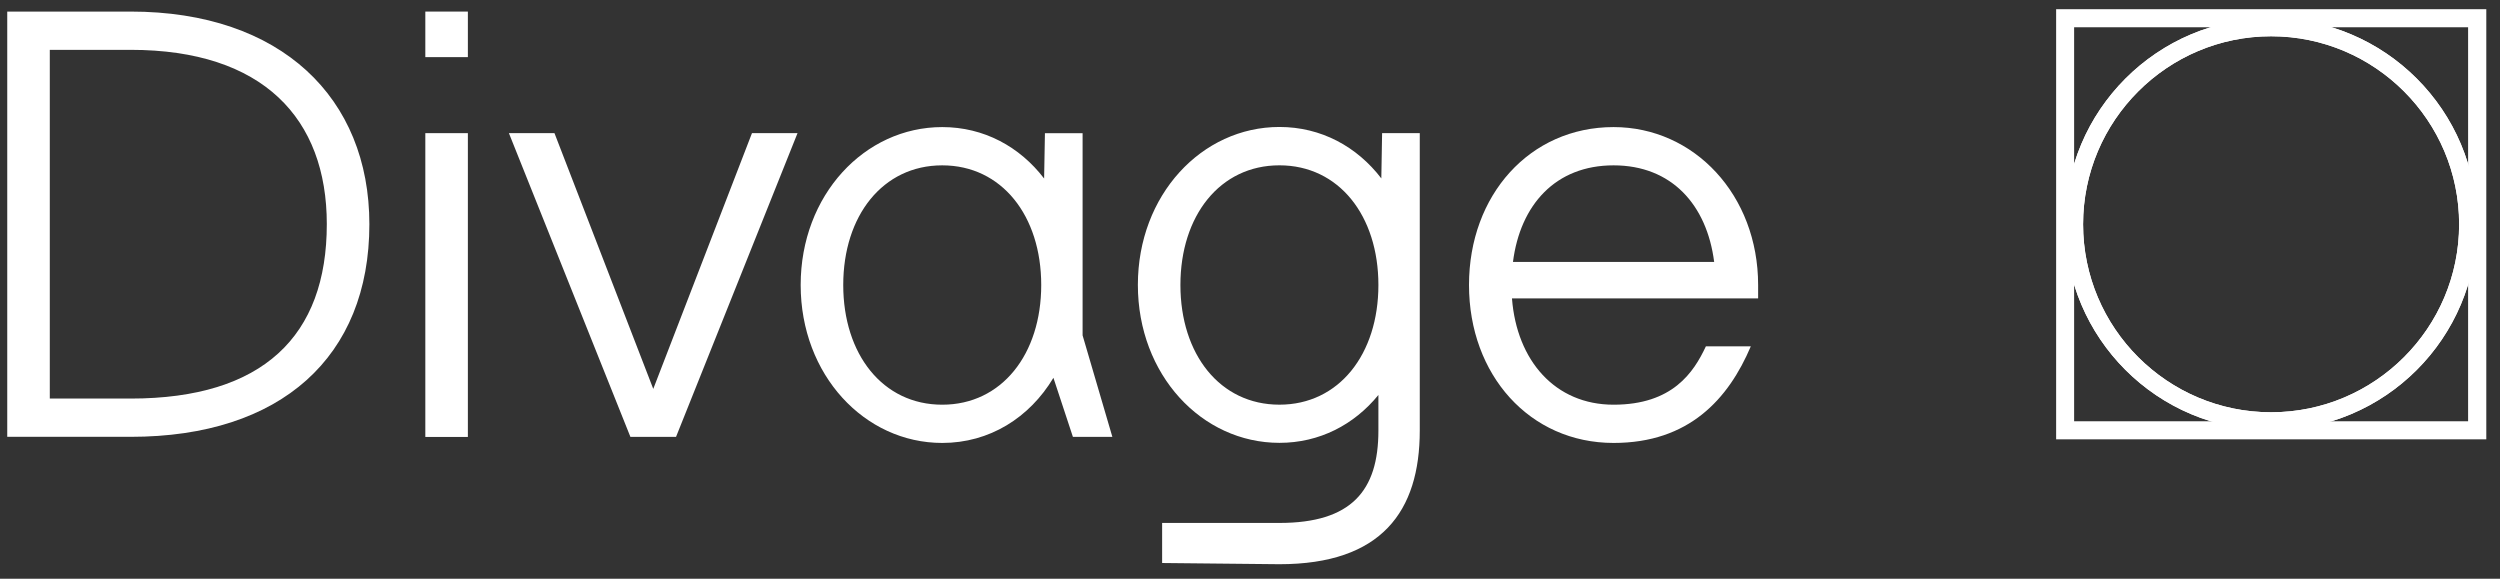
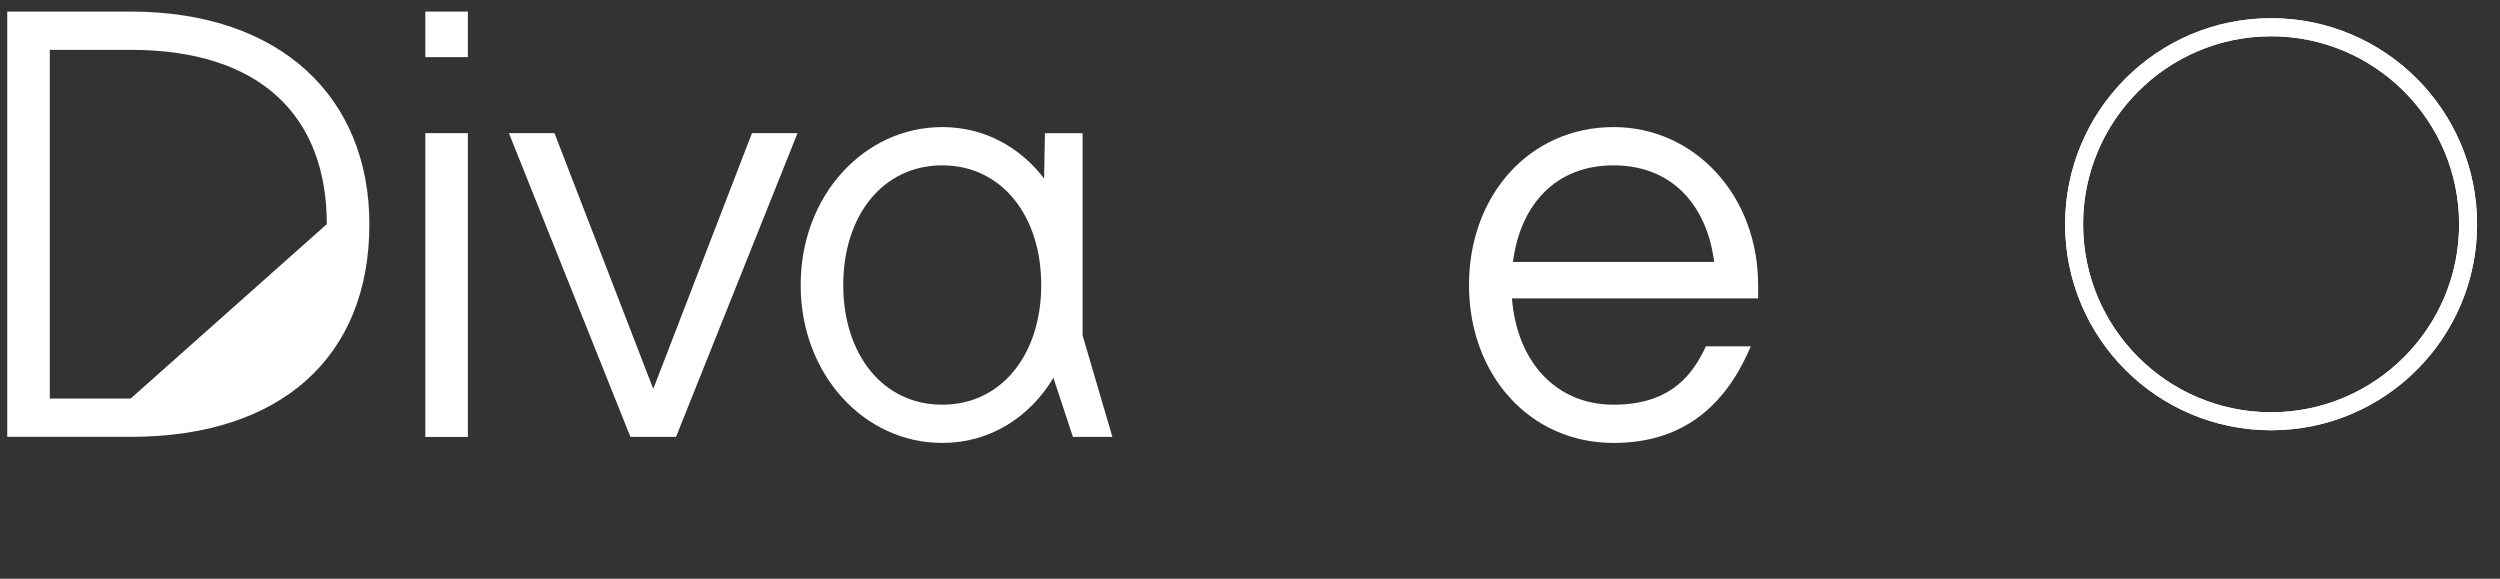
<svg xmlns="http://www.w3.org/2000/svg" width="108" height="25" viewBox="0 0 108 25" fill="none">
  <rect x="0" y="0" width="108" height="25" fill="#333333" stroke="none" />
  <g clip-path="url(#clip0_722_45)">
-     <path d="M5.643 0.5H2.151H1.232H0.313V18.871H1.232H2.151H5.643C12.15 18.871 15.957 15.406 15.957 9.688C15.957 4.229 12.15 0.5 5.643 0.5ZM5.643 17.218H2.151V2.153H5.643C11.365 2.153 14.118 5.118 14.118 9.683C14.118 14.517 11.361 17.218 5.643 17.218Z" fill="white" />
+     <path d="M5.643 0.5H2.151H1.232H0.313V18.871H1.232H2.151H5.643C12.15 18.871 15.957 15.406 15.957 9.688C15.957 4.229 12.15 0.5 5.643 0.5ZM5.643 17.218H2.151V2.153H5.643C11.365 2.153 14.118 5.118 14.118 9.683Z" fill="white" />
    <path d="M20.212 0.5H18.374V2.468H20.212V0.5Z" fill="white" />
    <path d="M20.212 5.752H18.374V18.876H20.212V5.752Z" fill="white" />
    <path d="M32.485 5.752L28.221 16.8L23.953 5.752H21.985L27.233 18.872H27.419H29.02H29.205L34.453 5.752H32.485Z" fill="white" />
    <path d="M75.951 12.312C75.951 8.429 73.193 5.49 69.706 5.49C66.085 5.49 63.461 8.429 63.461 12.312C63.461 16.197 66.085 19.135 69.706 19.135C72.96 19.135 74.665 17.245 75.635 14.962H73.694C73.167 16.089 72.252 17.483 69.706 17.483C67.181 17.483 65.524 15.579 65.317 12.891H75.951V12.312ZM65.36 11.316C65.675 8.847 67.199 7.143 69.706 7.143C72.213 7.143 73.737 8.847 74.052 11.316H65.36Z" fill="white" />
    <path d="M46.768 5.753H45.141L45.106 7.712C44.053 6.336 42.504 5.49 40.704 5.49C37.347 5.49 34.589 8.429 34.589 12.312C34.589 16.197 37.347 19.135 40.704 19.135C42.746 19.135 44.472 18.048 45.508 16.322L46.349 18.872H48.054L46.768 14.488V5.753ZM40.704 17.483C38.132 17.483 36.428 15.303 36.428 12.312C36.428 9.322 38.132 7.143 40.704 7.143C43.276 7.143 44.981 9.322 44.981 12.312C44.981 15.303 43.276 17.483 40.704 17.483Z" fill="white" />
-     <path d="M59.673 7.707C58.62 6.331 57.07 5.485 55.271 5.485C51.913 5.485 49.156 8.424 49.156 12.308C49.156 16.192 51.913 19.131 55.271 19.131C57.001 19.131 58.499 18.349 59.547 17.063V18.604C59.547 21.202 58.378 22.591 55.271 22.591H50.204V24.322L55.271 24.374C59.681 24.374 61.334 22.091 61.334 18.6V14.478V5.752H59.707L59.673 7.707ZM55.271 17.482C52.699 17.482 50.994 15.303 50.994 12.312C50.994 9.321 52.699 7.142 55.271 7.142C57.843 7.142 59.547 9.321 59.547 12.312C59.547 15.303 57.843 17.482 55.271 17.482Z" fill="white" />
-     <path d="M107.403 18.98H88.825V0.397H107.408V18.98H107.403ZM89.602 18.198H106.622V1.178H89.602V18.198Z" fill="white" />
    <path d="M98.112 1.567C102.591 1.567 106.234 5.209 106.234 9.689C106.234 14.168 102.591 17.81 98.112 17.81C93.632 17.81 89.99 14.168 89.99 9.689C89.99 5.209 93.637 1.567 98.112 1.567ZM98.112 0.786C93.197 0.786 89.213 4.773 89.213 9.689C89.213 14.604 93.197 18.587 98.112 18.587C103.027 18.587 107.01 14.604 107.01 9.689C107.01 4.773 103.027 0.786 98.112 0.786Z" fill="white" />
    <path d="M98.112 1.567C102.591 1.567 106.234 5.209 106.234 9.689C106.234 14.168 102.591 17.81 98.112 17.81C93.632 17.81 89.99 14.168 89.99 9.689C89.99 5.209 93.637 1.567 98.112 1.567ZM98.112 0.786C93.197 0.786 89.213 4.773 89.213 9.689C89.213 14.604 93.197 18.587 98.112 18.587C103.027 18.587 107.01 14.604 107.01 9.689C107.01 4.773 103.027 0.786 98.112 0.786Z" fill="white" />
  </g>
  <defs>
    <clipPath id="clip0_722_45">
      <rect width="107.456" height="24.167" fill="white" transform="translate(0.313 0.397)" />
    </clipPath>
  </defs>
</svg>